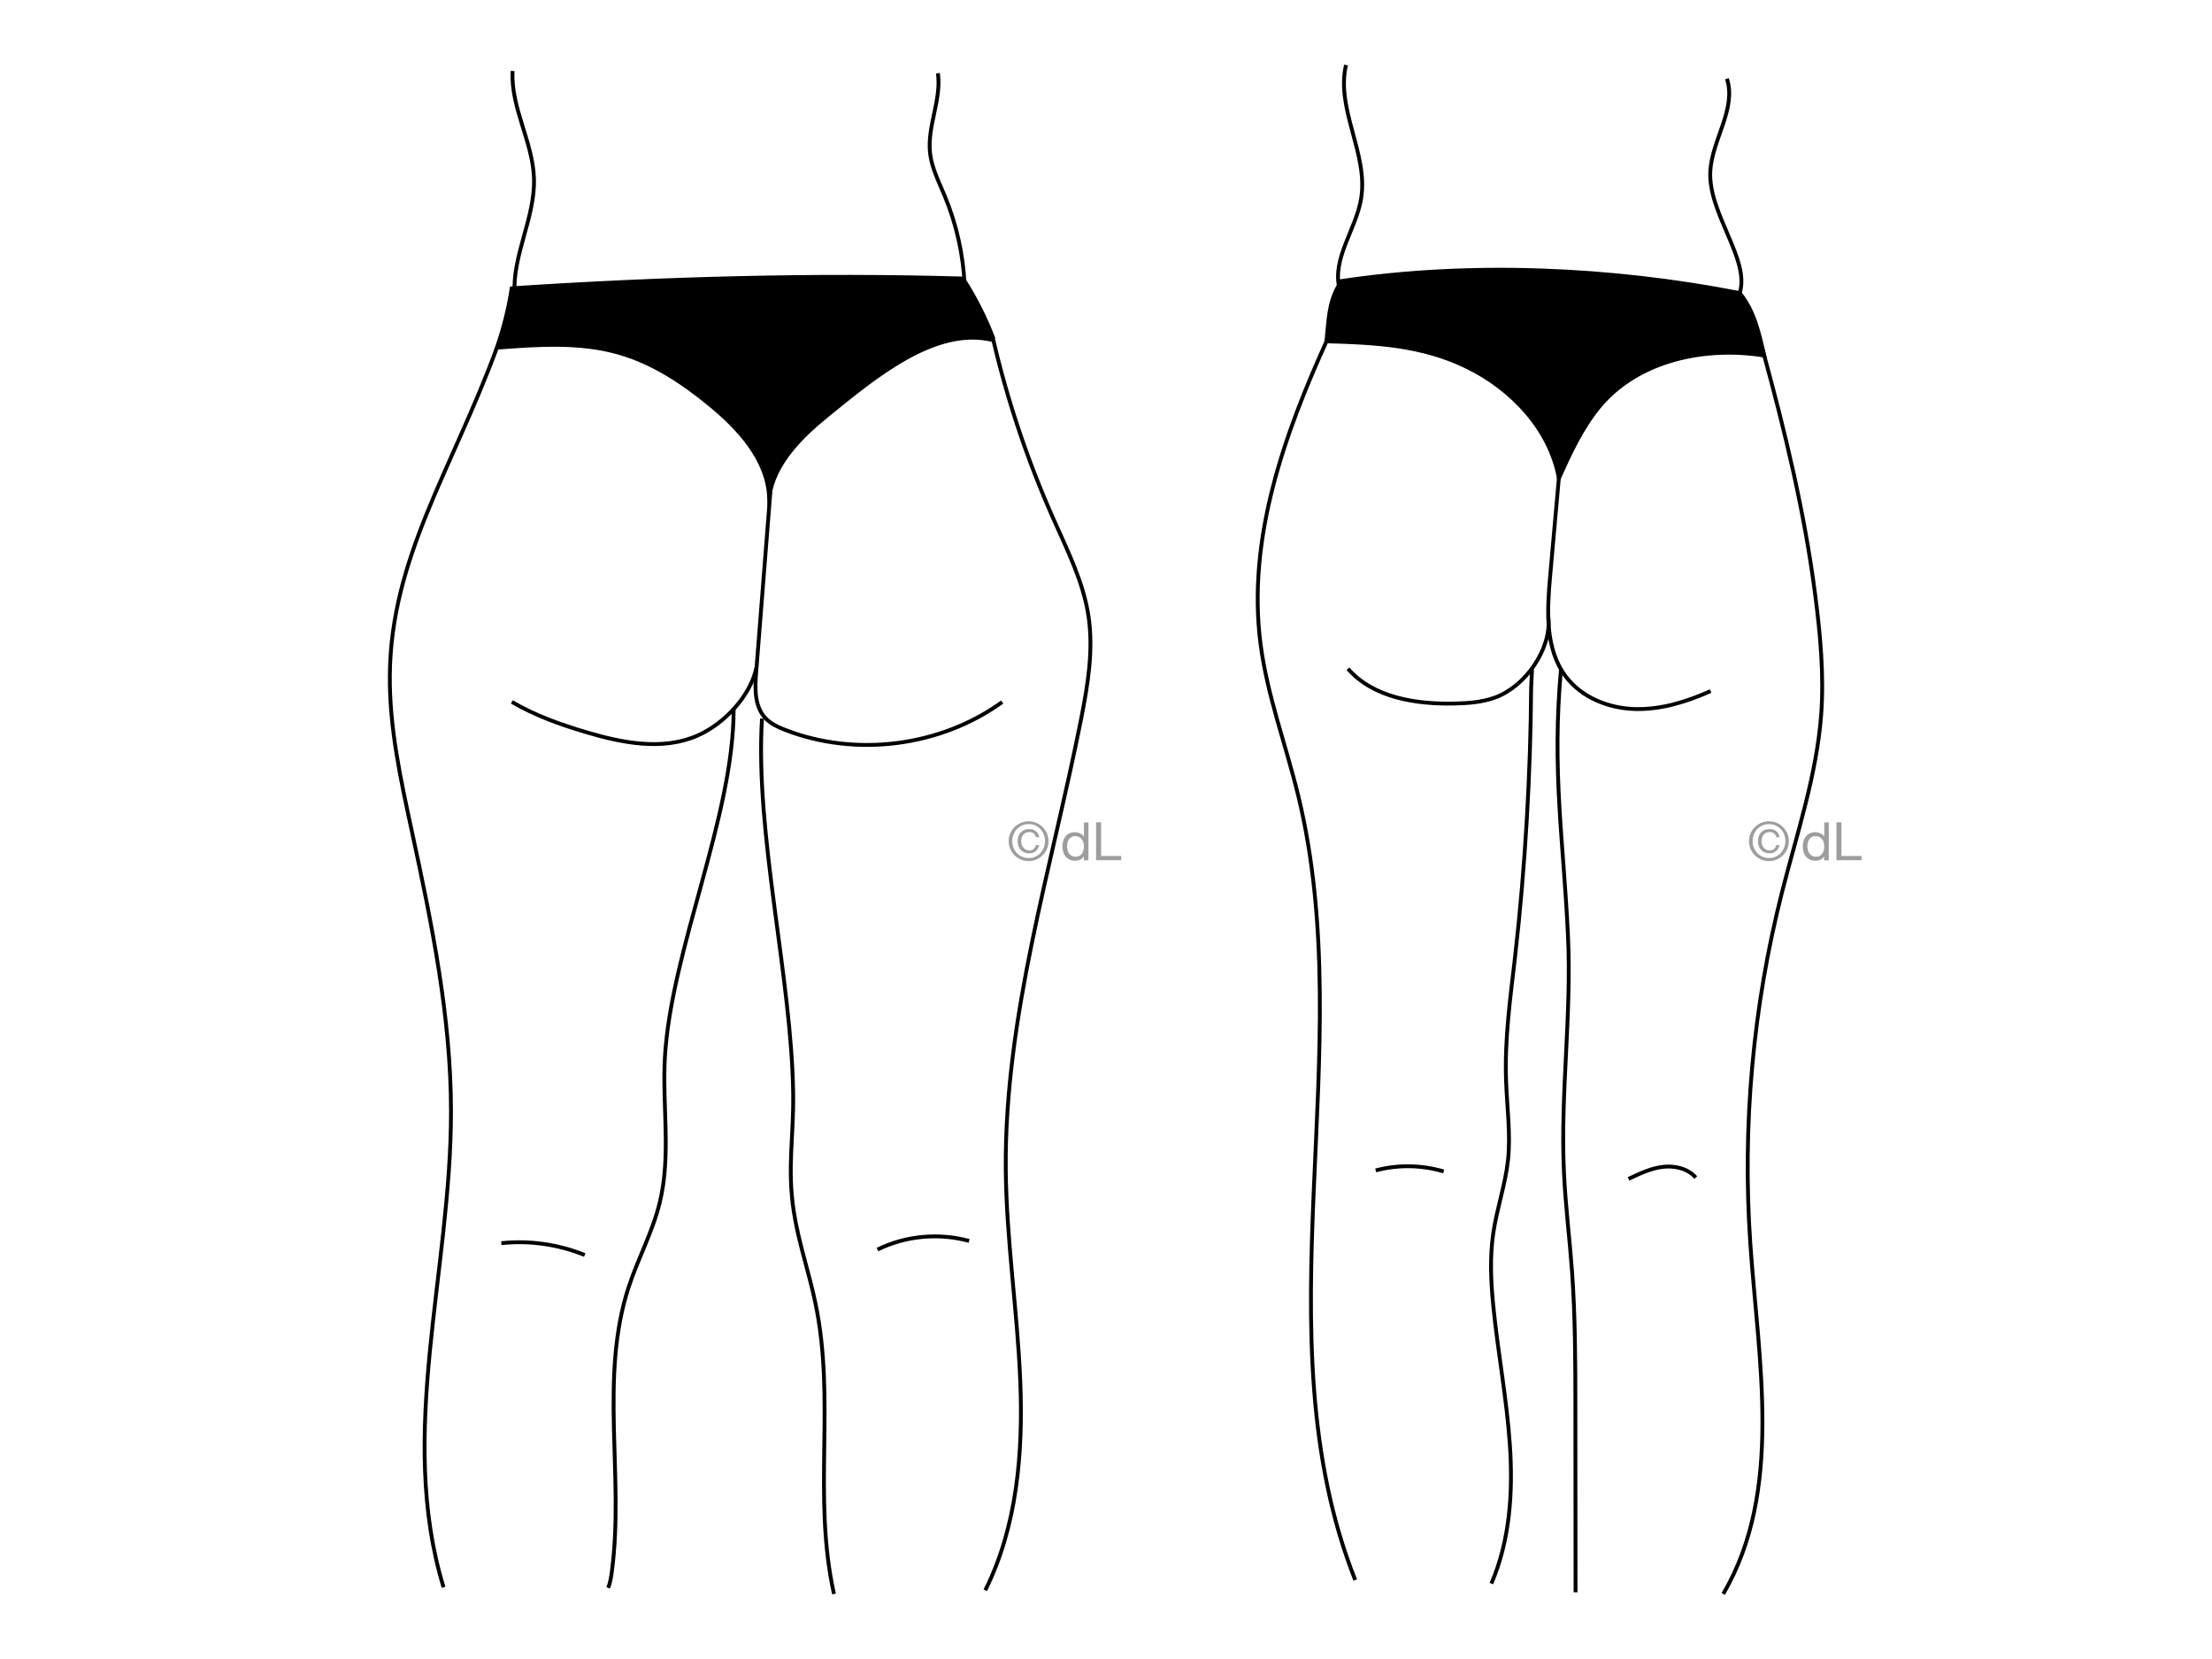
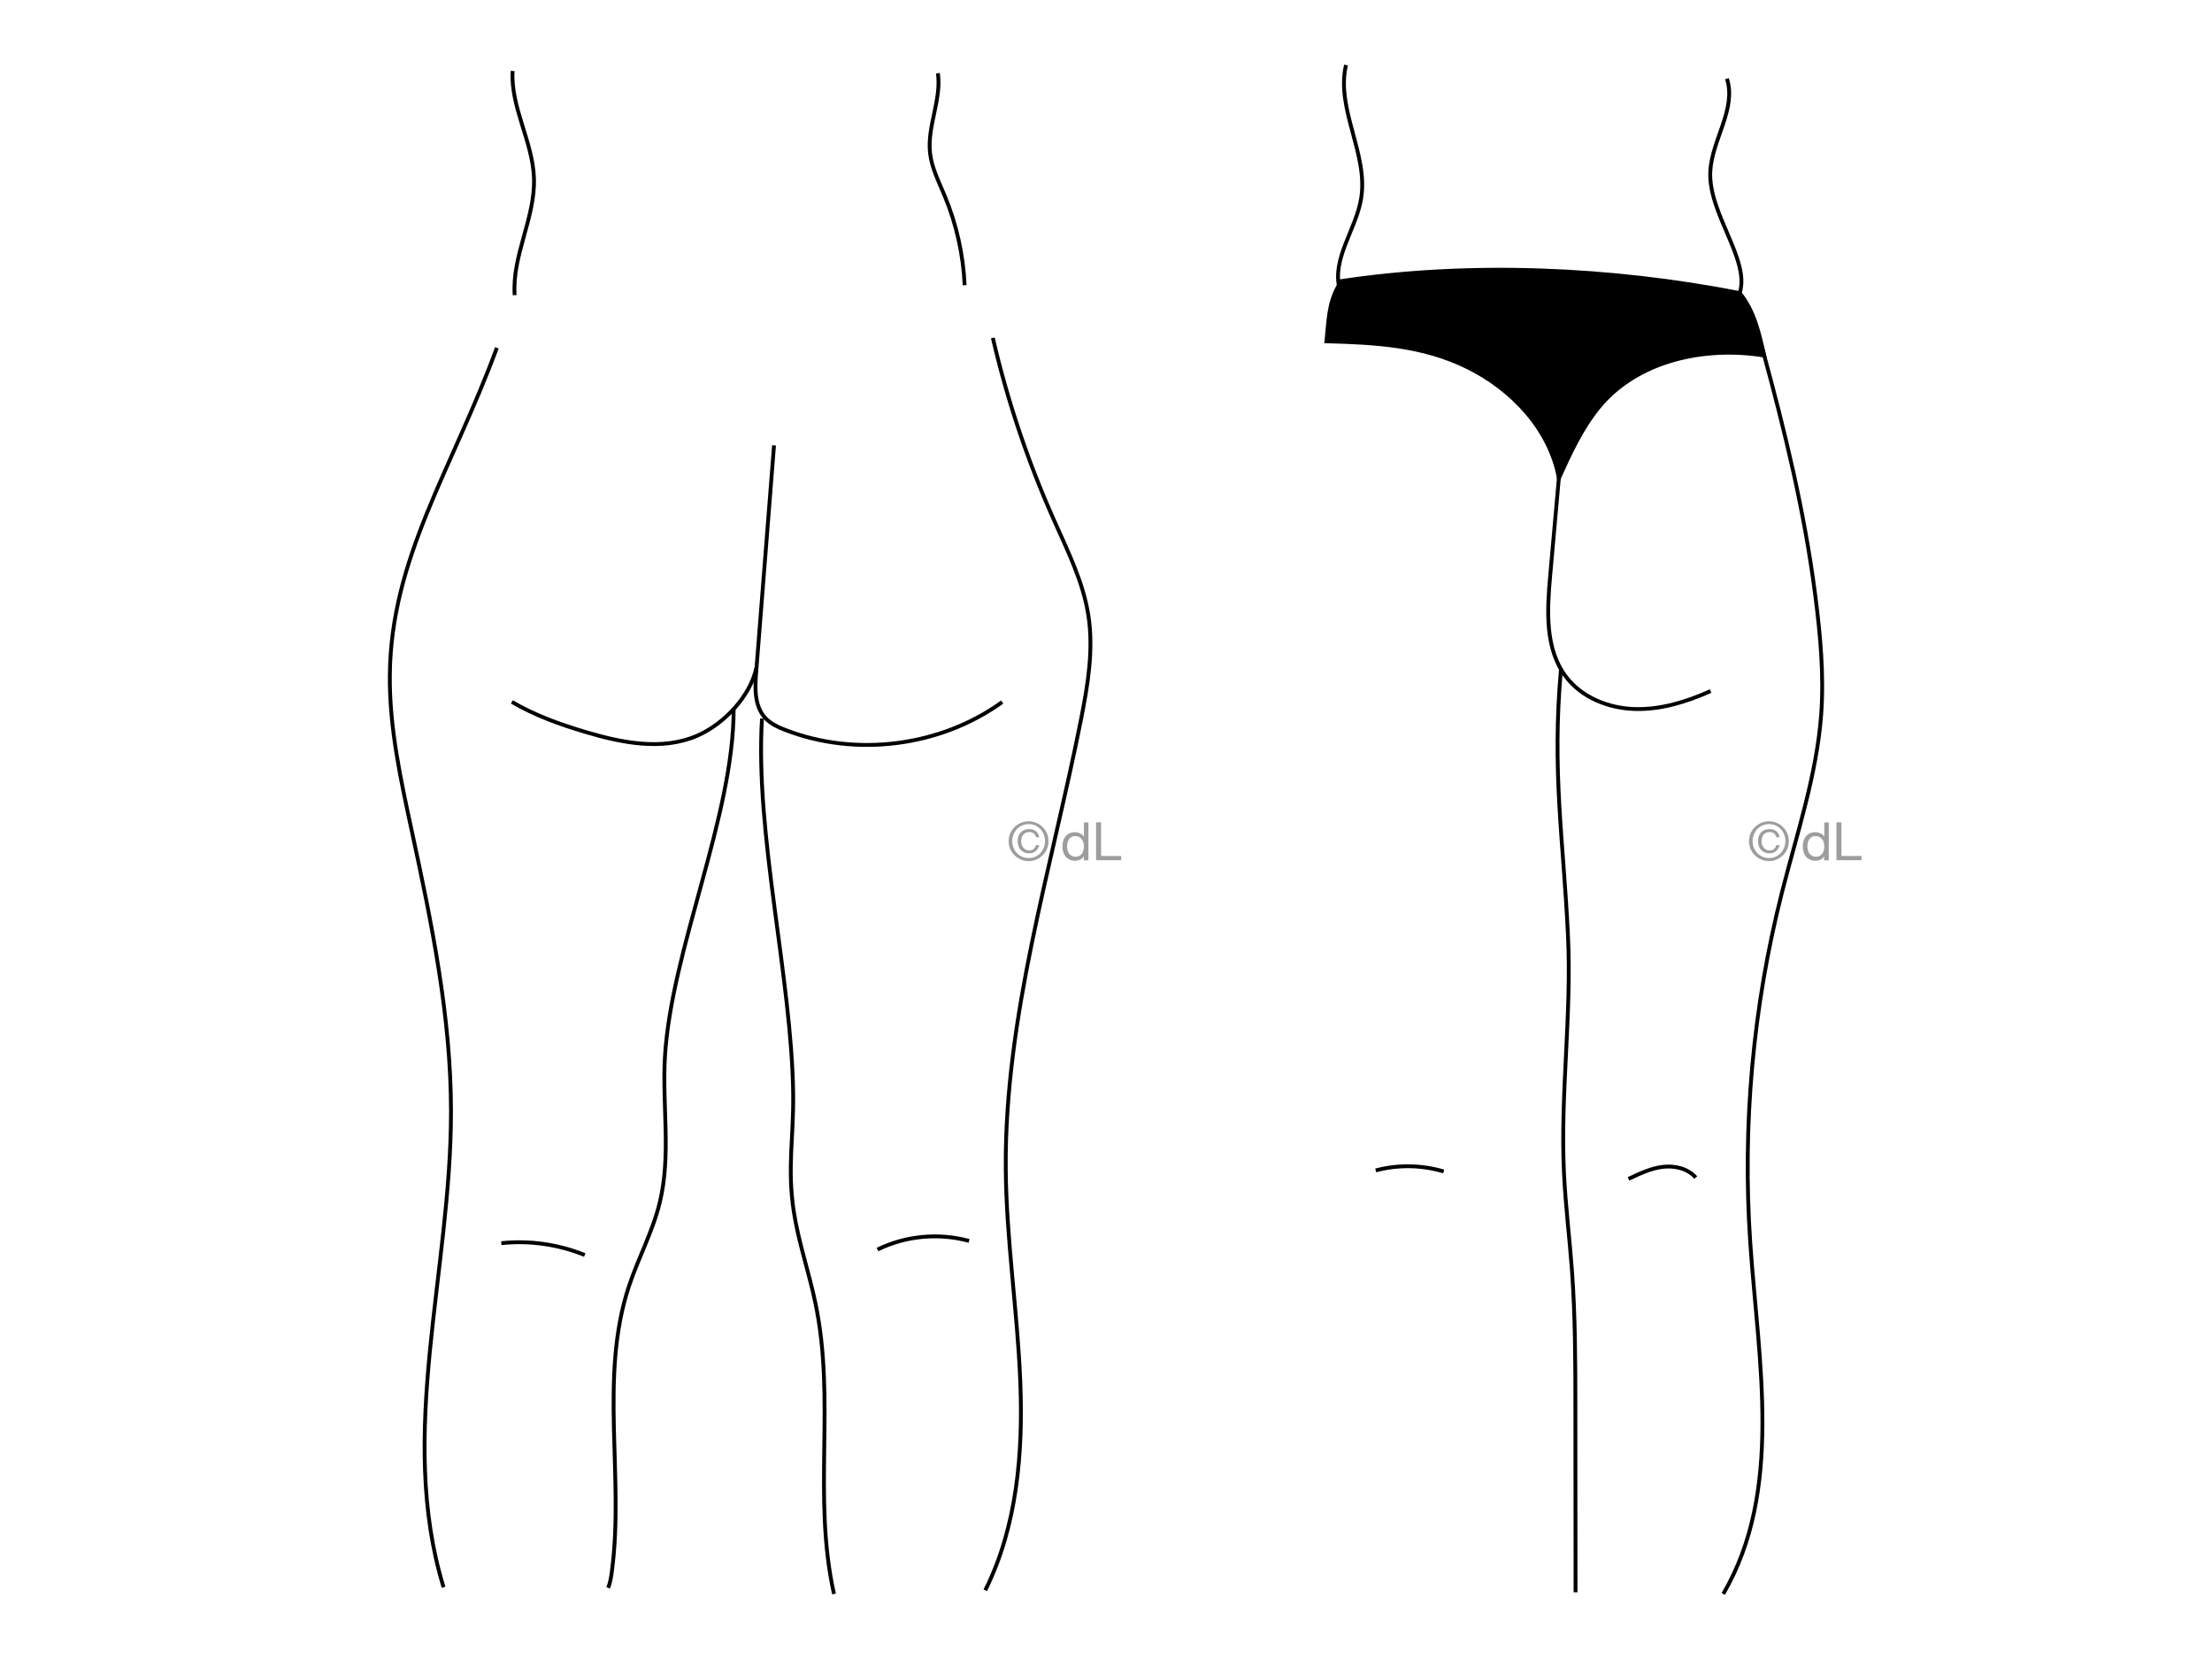
<svg xmlns="http://www.w3.org/2000/svg" id="Ebene_1" data-name="Ebene 1" viewBox="0 0 1728 1296">
  <defs>
    <style>      .cls-1 {        fill: none;      }      .cls-1, .cls-2 {        stroke: #000;        stroke-miterlimit: 10;        stroke-width: 3px;      }      .cls-3 {        fill: #9d9d9c;        stroke-width: 0px;      }    </style>
  </defs>
  <g id="Ebene_2" data-name="Ebene 2">
    <path class="cls-1" d="m400.44,55.45c-1.62,28.53,15.77,55.2,16.7,83.85,1.04,30.96-17.28,60.42-15.08,91.27" />
    <path class="cls-1" d="m1349.08,61.48c7.54,23.54-11.48,47.32-12.99,72.02-1.97,33.05,31.31,69.35,22.96,95.44" />
    <path class="cls-1" d="m1051.5,50.81c-8.12,34.33,17.51,69.35,11.83,104.14-3.94,24.35-23.08,47.08-16.82,70.97" />
-     <path class="cls-1" d="m1037.47,263.96c-34.33,75.26-63.32,156.91-52.77,238.9,5.22,40.47,19.83,78.98,29.46,118.64,48.71,200.28-31.31,421.2,44.53,612.79" />
    <path class="cls-1" d="m1376.92,273.01c17.51,64.13,32.7,126.29,41.17,192.16,3.94,30.73,6.84,61.7,4.64,92.66-3.48,47.55-19.02,93.36-30.73,139.51-22.61,89.07-30.96,181.84-24.7,273.57,6.38,93.01,25.98,193.67-21.11,274.27" />
    <path class="cls-1" d="m573.12,554.01c0,84.43-48.71,187.29-53.69,271.72-2.2,37.92,4.99,76.77-4.06,113.77-5.45,22.61-16.82,43.37-24.12,65.52-23.31,70.74-3.48,148.33-13.22,222.2-.58,4.52-1.28,8.93-2.9,13.22" />
    <path class="cls-1" d="m595.27,561.31c-5.57,90.34,23.08,202.25,24.35,292.82.46,35.02-4.75,57.52.46,92.2,3.71,24.12,11.83,47.32,16.82,71.21,16.24,76.77-2.44,151.11,14.61,227.65" />
    <path class="cls-1" d="m1219.43,522.69c-7.19,79.67,1.86,132.79,5.45,207.93,3.02,61.7-6.03,123.62-3.13,185.32,1.16,25.63,4.41,51.14,6.26,76.77,2.55,35.25,2.67,70.74,2.67,106.11,0,48.36.12,96.72.12,145.08" />
-     <path class="cls-1" d="m1165.04,1237.07c14.5-33.63,16.93-71.32,14.5-107.85-2.44-36.53-9.39-72.6-12.99-109.01-1.86-18.9-2.78-38.15,0-56.94,2.78-19.14,9.39-37.69,11.48-56.83,2.2-20.76-.81-41.63-1.51-62.51-1.16-32.36,3.36-64.6,7.07-96.72,8.12-71.55,12.06-143.57,12.52-209.79.23-4.87.46-9.74.7-14.61-.23,1.04-.46,1.97-.7,3.02" />
    <path class="cls-1" d="m685.49,976.14c21.92-10.79,47.9-13.22,71.55-6.73" />
    <path class="cls-1" d="m391.62,971.15c22.03-2.32,44.65.93,65.18,9.28" />
    <path class="cls-1" d="m1217.92,371.82c-2.32,26.09-4.64,52.19-6.96,78.28-2.44,27.14-4.06,57.17,12.52,78.74,12.41,16.24,33.28,24.47,53.69,25.05,20.41.58,40.47-5.68,59.14-14.03" />
-     <path class="cls-1" d="m1209.57,482.1c2.55,25.17-18.21,54.51-42.1,62.97-9.86,3.48-20.41,4.29-30.85,4.52-30.27.7-63.67-4.41-83.61-27.14" />
    <path class="cls-1" d="m1074.7,914.33c17.28-4.64,35.95-4.29,53.11.81" />
    <path class="cls-1" d="m1272.2,920.94c8.58-4.06,17.28-8.23,26.67-9.39s19.71,1.28,25.86,8.35" />
    <path class="cls-1" d="m732.69,57.19c2.9,20.76-8.47,41.52-6.15,62.28,1.28,11.83,6.96,22.61,11.48,33.63,9.16,22.03,14.5,45.81,15.54,69.7" />
-     <path class="cls-2" d="m776.07,264.54c-6.26-16.47-14.26-32.24-23.77-46.97-115.85-3.36-234.38-.12-352.55,7.65-2.44,15.77-6.38,31.31-11.6,46.39,32.24-2.44,65.41-4.87,96.37,4.29,25.98,7.65,49.06,22.96,69.93,40.13,22.73,18.67,44.88,42.68,46.39,72.13,4.06-26.56,24.93-46.97,45.69-63.9,37.81-30.73,84.54-69.58,129.19-58.56" />
    <path class="cls-2" d="m1045.01,220.01c103.21-15.89,214.89-10.44,314.05,8.93,11.48,14.15,15.08,31.2,19.14,48.82-46.62-7.54-98.92,3.71-128.96,40.13-13.57,16.47-22.61,36.18-31.43,55.67-7.07-38.27-36.65-69.58-71.55-86.75-34.91-17.16-71.21-19.14-110.06-20.18,1.74-16.24,1.51-29.8,9.74-43.84" />
    <path class="cls-1" d="m604.66,347.93c-4.64,59.03-9.28,118.06-13.92,176.97-1.04,12.52-1.51,26.67,7.07,35.95,4.17,4.52,9.97,7.19,15.66,9.39,55.32,21.45,121.3,12.99,169.43-21.8" />
    <path class="cls-1" d="m590.86,521.65c-4.64,22.27-25.4,44.07-46.27,53.11-27.25,11.83-58.68,5.57-87.09-2.9-19.95-5.91-39.66-12.99-57.64-23.54" />
    <path class="cls-1" d="m388.15,271.73c-35.25,95.56-82.69,164.1-83.61,255.37-.46,41.4,8.58,82.22,17.28,122.7,15.54,72.02,30.5,144.73,30.5,218.37.12,124.78-42.33,252.58-5.8,371.8" />
    <path class="cls-1" d="m775.6,263.96c11.25,48.59,27.14,96.02,47.43,141.6,10.9,24.59,23.19,48.94,27.25,75.5,4.06,26.67-.46,53.93-5.68,80.37-23.08,116.9-59.84,232.52-58.91,351.74.46,55.55,9.16,110.87,11.37,166.42,2.2,55.55-2.55,112.96-27.37,162.71" />
  </g>
  <g>
    <path class="cls-3" d="m789.17,650.99c.8-1.9,2-3.5,3.4-4.9,1.4-1.4,3.1-2.5,5-3.3,1.9-.8,3.9-1.2,6-1.2s4.1.4,6,1.2,3.5,1.9,4.9,3.3c1.4,1.4,2.5,3,3.4,4.9.8,1.9,1.2,3.9,1.2,6.1s-.4,4.3-1.2,6.2c-.8,1.9-1.9,3.5-3.4,4.9-1.4,1.4-3.1,2.5-4.9,3.3-1.8.8-3.9,1.2-6,1.2s-4.1-.4-6-1.2c-1.9-.8-3.5-1.9-5-3.3-1.4-1.4-2.5-3-3.4-4.9-.8-1.9-1.2-4-1.2-6.2,0-2.2.4-4.2,1.2-6.1Zm2.6,11.3c.6,1.6,1.5,3,2.7,4.2,1.1,1.2,2.5,2.1,4.1,2.8,1.6.7,3.3,1,5.1,1s3.5-.3,5-1c1.5-.7,2.9-1.6,4-2.8,1.1-1.2,2-2.6,2.7-4.2.6-1.6,1-3.4,1-5.3,0-1.8-.3-3.6-1-5.2-.6-1.6-1.5-3-2.7-4.2-1.1-1.2-2.5-2.1-4-2.8s-3.2-1-5-1-3.5.3-5.1,1c-1.6.7-2.9,1.6-4.1,2.8-1.1,1.2-2,2.6-2.7,4.2-.6,1.6-1,3.3-1,5.2,0,2,.3,3.7,1,5.3Zm17.3,2.6c-1.4,1.2-3,1.7-5,1.7-1.4,0-2.7-.2-3.8-.7-1.1-.5-2.1-1.1-2.9-2-.8-.8-1.4-1.8-1.8-3s-.6-2.4-.6-3.8.2-2.7.6-3.8,1-2.2,1.8-3,1.7-1.5,2.9-1.9c1.1-.5,2.4-.7,3.8-.7,2,0,3.7.5,5.1,1.6s2.3,2.6,2.7,4.7h-2.6c-.2-1.2-.8-2.1-1.7-2.9s-2.1-1.1-3.5-1.1c-1,0-1.9.2-2.7.5-.8.4-1.4.9-2,1.5-.5.6-.9,1.4-1.2,2.3-.3.9-.4,1.8-.4,2.8s.1,1.9.4,2.8.7,1.7,1.3,2.3c.6.7,1.2,1.2,2,1.6s1.7.6,2.7.6c1.4,0,2.6-.4,3.4-1.2.9-.8,1.4-1.8,1.6-3h2.7c-.5,1.9-1.4,3.5-2.8,4.7Z" />
-     <path class="cls-3" d="m846.67,671.89v-2.9h-.1c-.6,1.2-1.5,2-2.7,2.6-1.2.5-2.6.8-4.1.8-1.7,0-3.1-.3-4.3-.9-1.2-.6-2.3-1.4-3.1-2.4-.8-1-1.4-2.2-1.8-3.6s-.6-2.8-.6-4.3.2-3,.6-4.3c.4-1.4,1-2.5,1.8-3.5s1.8-1.8,3.1-2.4c1.3-.6,2.7-.9,4.3-.9.6,0,1.1.1,1.8.2.6.1,1.3.3,1.9.6.6.3,1.2.6,1.8,1,.6.4,1,1,1.4,1.6h.1v-11h3.5v29.6h-3.6v-.2Zm-12.7-7.6c.3,1,.7,1.8,1.2,2.5s1.2,1.3,2.1,1.8c.8.4,1.8.7,3,.7s2.2-.2,3-.7,1.5-1.1,2-1.8c.5-.8.9-1.6,1.1-2.6s.4-1.9.4-2.9-.1-2.1-.4-3c-.2-1-.6-1.8-1.2-2.6-.5-.7-1.2-1.3-2.1-1.8s-1.9-.7-3.1-.7-2.2.2-3,.7-1.5,1.1-2,1.9-.9,1.7-1.1,2.7-.3,2-.3,3.1c.1.8.2,1.8.4,2.7Z" />
+     <path class="cls-3" d="m846.67,671.89v-2.9h-.1c-.6,1.2-1.5,2-2.7,2.6-1.2.5-2.6.8-4.1.8-1.7,0-3.1-.3-4.3-.9-1.2-.6-2.3-1.4-3.1-2.4-.8-1-1.4-2.2-1.8-3.6s-.6-2.8-.6-4.3.2-3,.6-4.3c.4-1.4,1-2.5,1.8-3.5s1.8-1.8,3.1-2.4c1.3-.6,2.7-.9,4.3-.9.6,0,1.1.1,1.8.2.6.1,1.3.3,1.9.6.6.3,1.2.6,1.8,1,.6.4,1,1,1.4,1.6h.1v-11h3.5v29.6h-3.6Zm-12.7-7.6c.3,1,.7,1.8,1.2,2.5s1.2,1.3,2.1,1.8c.8.4,1.8.7,3,.7s2.2-.2,3-.7,1.5-1.1,2-1.8c.5-.8.9-1.6,1.1-2.6s.4-1.9.4-2.9-.1-2.1-.4-3c-.2-1-.6-1.8-1.2-2.6-.5-.7-1.2-1.3-2.1-1.8s-1.9-.7-3.1-.7-2.2.2-3,.7-1.5,1.1-2,1.9-.9,1.7-1.1,2.7-.3,2-.3,3.1c.1.8.2,1.8.4,2.7Z" />
    <path class="cls-3" d="m860.17,642.39v26.3h15.7v3.3h-19.6v-29.6h3.9Z" />
  </g>
  <g>
    <path class="cls-3" d="m1367.52,650.99c.8-1.9,2-3.5,3.4-4.9,1.4-1.4,3.1-2.5,5-3.3,1.9-.8,3.9-1.2,6-1.2s4.1.4,6,1.2,3.5,1.9,4.9,3.3c1.4,1.4,2.5,3,3.4,4.9.8,1.9,1.2,3.9,1.2,6.1s-.4,4.3-1.2,6.2c-.8,1.9-1.9,3.5-3.4,4.9-1.4,1.4-3.1,2.5-4.9,3.3-1.8.8-3.9,1.2-6,1.2s-4.1-.4-6-1.2c-1.9-.8-3.5-1.9-5-3.3-1.4-1.4-2.5-3-3.4-4.9-.8-1.9-1.2-4-1.2-6.2,0-2.2.4-4.2,1.2-6.1Zm2.6,11.3c.6,1.6,1.5,3,2.7,4.2,1.1,1.2,2.5,2.1,4.1,2.8,1.6.7,3.3,1,5.1,1s3.5-.3,5-1c1.5-.7,2.9-1.6,4-2.8,1.1-1.2,2-2.6,2.7-4.2.6-1.6,1-3.4,1-5.3,0-1.8-.3-3.6-1-5.2-.6-1.6-1.5-3-2.7-4.2-1.1-1.2-2.5-2.1-4-2.8s-3.2-1-5-1-3.5.3-5.1,1c-1.6.7-2.9,1.6-4.1,2.8-1.1,1.2-2,2.6-2.7,4.2-.6,1.6-1,3.3-1,5.2,0,2,.3,3.7,1,5.3Zm17.3,2.6c-1.4,1.2-3,1.7-5,1.7-1.4,0-2.7-.2-3.8-.7-1.1-.5-2.1-1.1-2.9-2-.8-.8-1.4-1.8-1.8-3s-.6-2.4-.6-3.8.2-2.7.6-3.8,1-2.2,1.8-3,1.7-1.5,2.9-1.9c1.1-.5,2.4-.7,3.8-.7,2,0,3.7.5,5.1,1.6s2.3,2.6,2.7,4.7h-2.6c-.2-1.2-.8-2.1-1.7-2.9s-2.1-1.1-3.5-1.1c-1,0-1.9.2-2.7.5-.8.4-1.4.9-2,1.5-.5.6-.9,1.4-1.2,2.3-.3.9-.4,1.8-.4,2.8s.1,1.9.4,2.8.7,1.7,1.3,2.3c.6.7,1.2,1.2,2,1.6s1.7.6,2.7.6c1.4,0,2.6-.4,3.4-1.2.9-.8,1.4-1.8,1.6-3h2.7c-.5,1.9-1.4,3.5-2.8,4.7Z" />
    <path class="cls-3" d="m1425.02,671.89v-2.9h-.1c-.6,1.2-1.5,2-2.7,2.6-1.2.5-2.6.8-4.1.8-1.7,0-3.1-.3-4.3-.9-1.2-.6-2.3-1.4-3.1-2.4-.8-1-1.4-2.2-1.8-3.6s-.6-2.8-.6-4.3.2-3,.6-4.3c.4-1.4,1-2.5,1.8-3.5s1.8-1.8,3.1-2.4c1.3-.6,2.7-.9,4.3-.9.6,0,1.1.1,1.8.2.6.1,1.3.3,1.9.6.6.3,1.2.6,1.8,1,.6.4,1,1,1.4,1.6h.1v-11h3.5v29.6h-3.6v-.2Zm-12.7-7.6c.3,1,.7,1.8,1.2,2.5s1.2,1.3,2.1,1.8c.8.4,1.8.7,3,.7s2.2-.2,3-.7,1.5-1.1,2-1.8c.5-.8.9-1.6,1.1-2.6s.4-1.9.4-2.9-.1-2.1-.4-3c-.2-1-.6-1.8-1.2-2.6-.5-.7-1.2-1.3-2.1-1.8s-1.9-.7-3.1-.7-2.2.2-3,.7-1.5,1.1-2,1.9-.9,1.7-1.1,2.7-.3,2-.3,3.1c.1.8.2,1.8.4,2.7Z" />
    <path class="cls-3" d="m1438.52,642.39v26.3h15.7v3.3h-19.6v-29.6h3.9Z" />
  </g>
</svg>